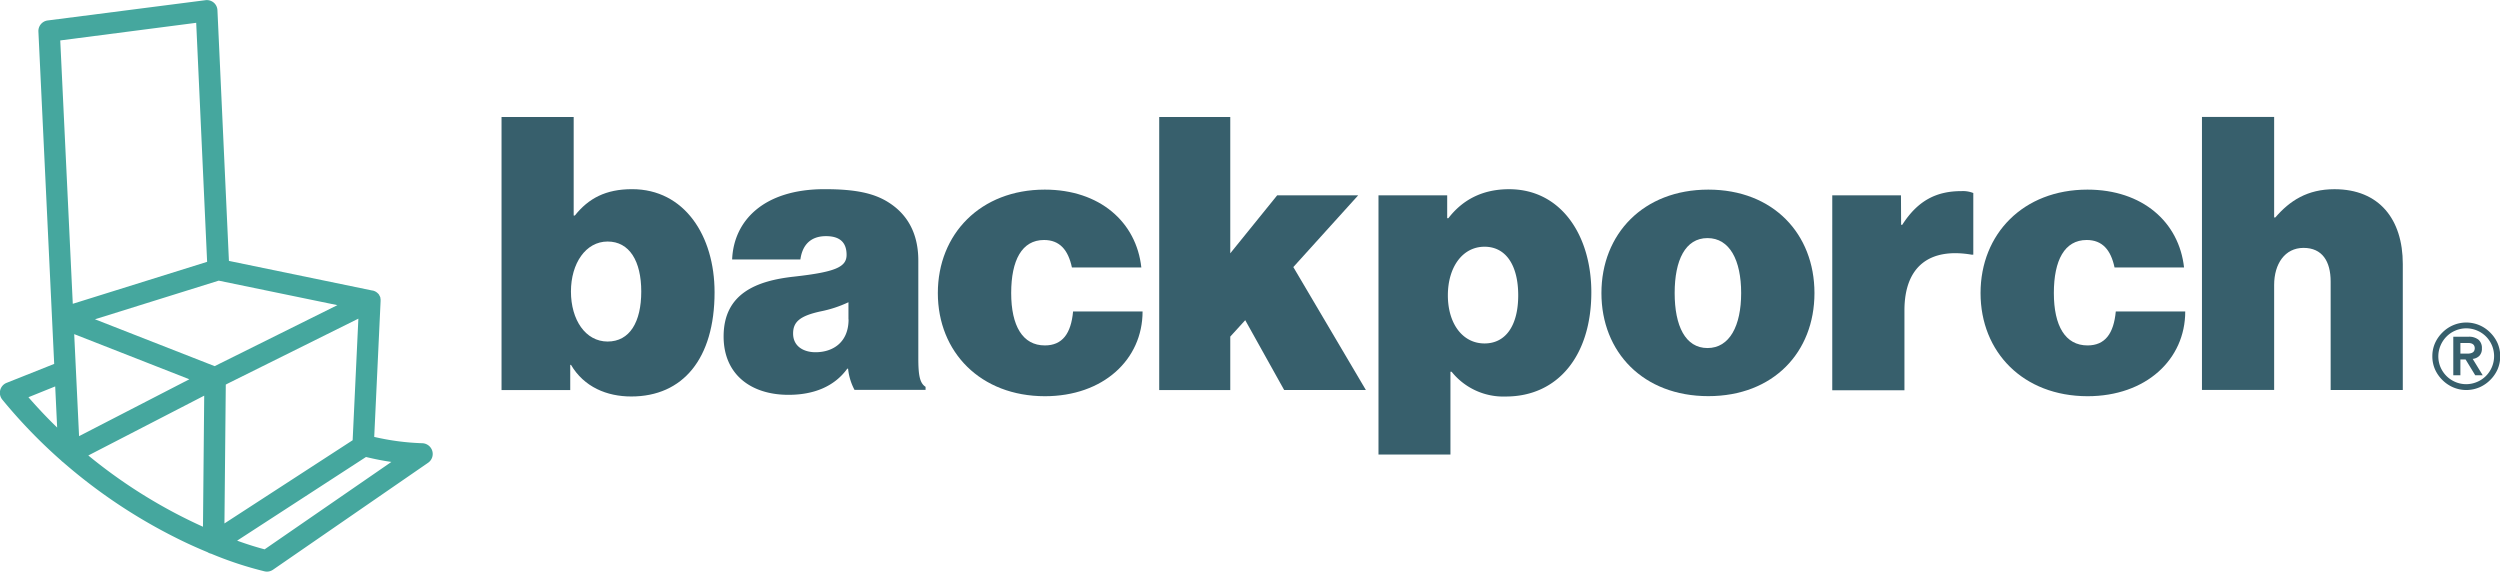
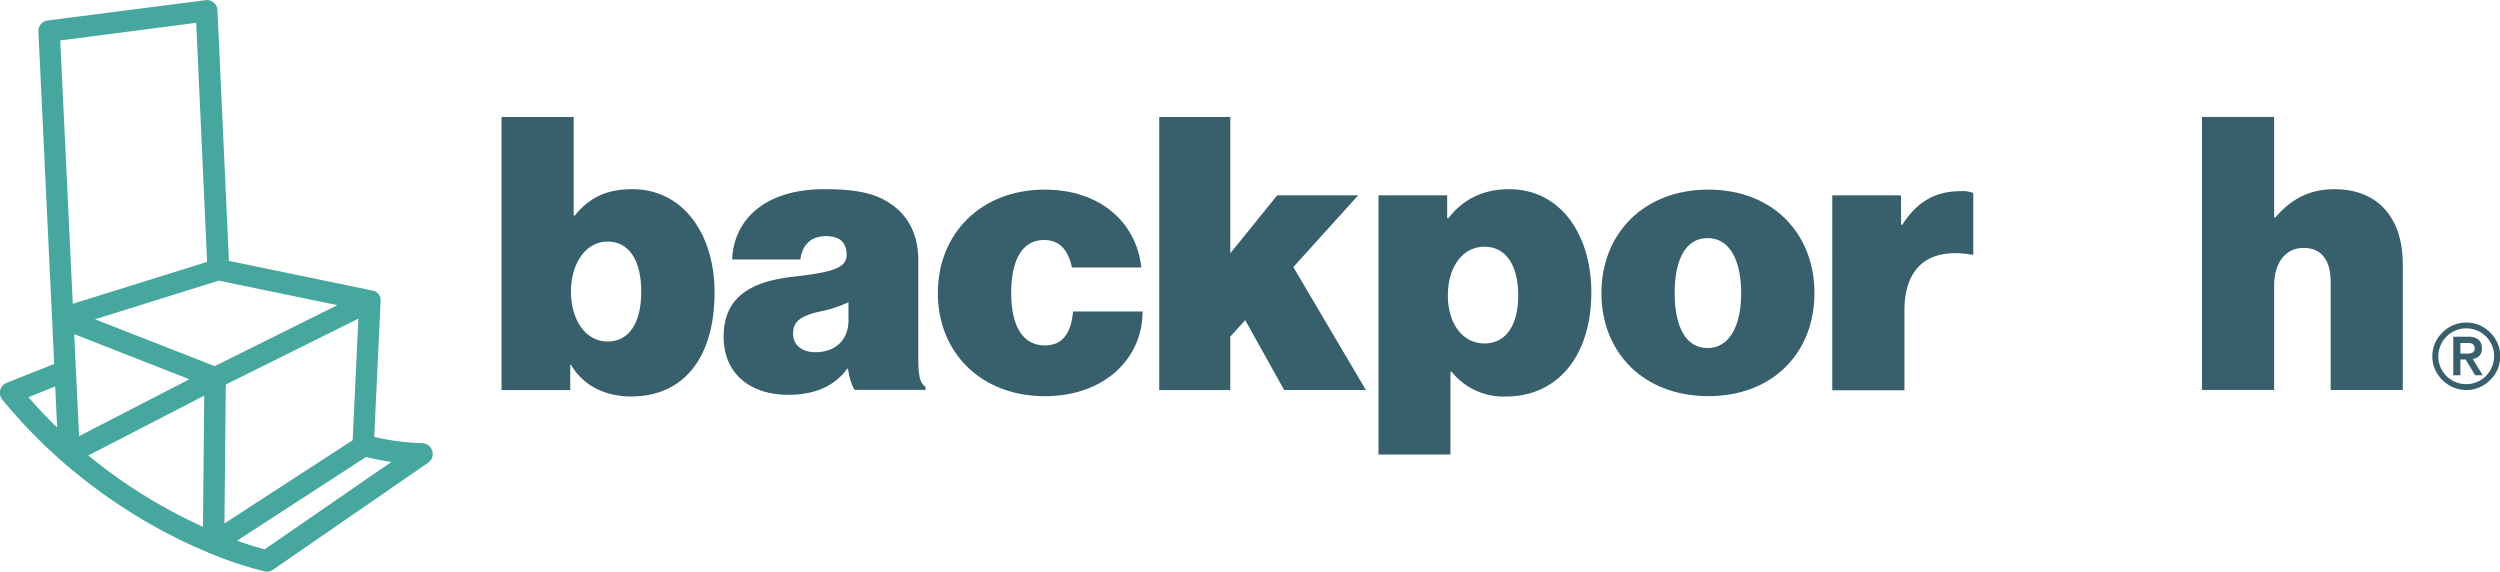
<svg xmlns="http://www.w3.org/2000/svg" viewBox="0 0 668.45 152.83">
  <title>backporch</title>
  <path d="M160.82,171.46a2.88,2.88,0,0,0-2.66-2.05,66.11,66.11,0,0,1-12.86-1.69L147,131.5v-.14a1.67,1.67,0,0,0,0-.31V131a.29.29,0,0,0,0-.09,2.56,2.56,0,0,0-.05-.27l0-.15a2.5,2.5,0,0,0-.09-.25l-.06-.13a2.75,2.75,0,0,0-.17-.29l0-.06a2.72,2.72,0,0,0-.25-.32l-.09-.08-.21-.2-.13-.09-.12-.1-.09-.05-.14-.08-.24-.11-.14-.06-.3-.08-.08,0-38.39-7.93-3.07-67a2.84,2.84,0,0,0-1-2.07,2.87,2.87,0,0,0-2.2-.64L58,56.37a2.85,2.85,0,0,0-2.49,3l4.22,88.83L47,153.27a2.85,2.85,0,0,0-1.7,1.94,2.89,2.89,0,0,0,.55,2.53,139.68,139.68,0,0,0,15.76,16.31,2.11,2.11,0,0,0,.45.39,144,144,0,0,0,30.2,20.24c3,1.52,5.9,2.8,8.5,3.88l.17.11a2.89,2.89,0,0,0,.79.29A96.26,96.26,0,0,0,116,203.67a3.26,3.26,0,0,0,.61.07,2.91,2.91,0,0,0,1.63-.51l41.47-28.6A2.86,2.86,0,0,0,160.82,171.46ZM65.08,140.24l30.79,12.07L66.38,167.52Zm40.53,13.49.55-.29,34.9-17.34-1.53,32.51-34.28,22.25Zm29.84-21.24L102.63,148.8l-32-12.53,33.09-10.33ZM97.7,57l2.92,63.91L64.7,132.13,61.35,61.71ZM52.84,157.11,60,154.22l.52,11C57.94,162.72,55.36,160,52.84,157.11Zm16,15.58,31-16-.33,35.05A137.7,137.7,0,0,1,68.86,172.69ZM116,197.78c-1.39-.36-4-1.1-7.36-2.32l34.46-22.37c2.22.53,4.49,1,6.79,1.32Z" transform="translate(-45.24 -50.9)" fill="#45a79e" />
  <path d="M197.91,148.45h-.2v6.74H179.34v-73h19.29v26.34h.31c3.67-4.6,8.26-7.05,15.31-7.05,14,0,22.05,12.46,22.05,27.56,0,17.77-8.48,27.87-22.26,27.87C207.51,156.92,201.38,154.37,197.91,148.45Zm18.79-19.6c0-8.16-3.17-13.37-9-13.37s-9.8,5.82-9.8,13.37,3.88,13.37,9.8,13.37S216.7,137,216.7,128.85Z" transform="translate(-45.24 -50.9)" fill="#375f6c" />
  <path d="M272,149.47h-.21c-3.47,4.8-9,7-15.72,7-10,0-17.35-5.41-17.35-15.61,0-11.54,8.88-14.91,18.88-16,11-1.23,14-2.55,14-5.82,0-2.86-1.33-5-5.51-5s-6.33,2.45-6.84,6.23H241c.41-10.31,8.38-18.79,24.71-18.79,8,0,13.06,1,17,3.47,5.41,3.37,8.07,8.68,8.07,15.62v26c0,4.39.31,6.74,1.94,7.76v.82h-19A15.3,15.3,0,0,1,272,149.47Zm.1-13.17v-4.59a32,32,0,0,1-7.45,2.45c-5.62,1.22-7.35,2.86-7.35,5.92,0,3.47,2.86,5,6,5C267.84,145.08,272.13,142.53,272.13,136.3Z" transform="translate(-45.24 -50.9)" fill="#375f6c" />
  <path d="M296,129.26c0-15.82,11.44-27.66,28.59-27.66,14.7,0,24.5,8.67,25.82,20.82H331.85c-1-4.7-3.27-7.35-7.46-7.35-5.92,0-8.78,5.41-8.78,14.19s3.07,14,9,14c4.69,0,7-3.16,7.55-9.08h18.58c0,12.86-10.52,22.66-26.13,22.66C307.45,156.82,296,145.08,296,129.26Z" transform="translate(-45.24 -50.9)" fill="#375f6c" />
  <path d="M378.19,136.51l-4,4.39v14.29h-19v-73h19v36.44l12.55-15.51H408.4l-17.35,19.19,19.4,32.87H388.6Z" transform="translate(-45.24 -50.9)" fill="#375f6c" />
  <path d="M413.82,103.13h18.37v6.12h.31c3.77-4.9,9.08-7.76,16.23-7.76,14,0,22,12.46,22,27.56,0,17-9,27.87-22.87,27.87a17.73,17.73,0,0,1-14.49-6.63h-.31v22.15H413.82Zm37.36,26.74c0-8-3.27-13-9-13-5.93,0-9.81,5.51-9.81,13s3.88,12.86,9.81,12.86C447.91,142.73,451.18,137.83,451.18,129.87Z" transform="translate(-45.24 -50.9)" fill="#375f6c" />
  <path d="M473.43,129.26c0-15.82,11.23-27.66,28.58-27.66s28.38,11.84,28.38,27.66-11,27.56-28.38,27.56S473.43,145.08,473.43,129.26Zm37.36,0c0-8.78-3.06-14.7-9-14.7s-8.78,5.92-8.78,14.7,2.86,14.7,8.78,14.7S510.79,138,510.79,129.26Z" transform="translate(-45.24 -50.9)" fill="#375f6c" />
  <path d="M553.56,111h.31c4.19-6.54,9.19-9,15.82-9a7.54,7.54,0,0,1,3.17.51V119h-.41c-11.33-1.94-18,3.16-18,14.9v21.34h-19.3V103.13h18.37Z" transform="translate(-45.24 -50.9)" fill="#375f6c" />
-   <path d="M574.8,129.26c0-15.82,11.43-27.66,28.58-27.66,14.7,0,24.5,8.67,25.83,20.82H610.63c-1-4.7-3.26-7.35-7.45-7.35-5.92,0-8.78,5.41-8.78,14.19s3.06,14,9,14c4.7,0,7-3.16,7.56-9.08h18.57c0,12.86-10.51,22.66-26.13,22.66C586.23,156.82,574.8,145.08,574.8,129.26Z" transform="translate(-45.24 -50.9)" fill="#375f6c" />
  <path d="M653.3,109.05h.31c3.88-4.49,8.57-7.56,15.82-7.56,12,0,18.27,8.07,18.27,20v33.69H668.41v-29c0-5.41-2.25-9-7.25-9s-7.86,4.29-7.86,9.91v28.07H634v-73H653.3Z" transform="translate(-45.24 -50.9)" fill="#375f6c" />
  <path d="M695.6,146.17a8.6,8.6,0,0,1,.71-3.51,9.35,9.35,0,0,1,2-2.87,9,9,0,0,1,2.87-1.94,8.94,8.94,0,0,1,7,0,9,9,0,0,1,2.86,1.94,9.35,9.35,0,0,1,2,2.87,8.94,8.94,0,0,1,0,7,9.35,9.35,0,0,1-2,2.87,9.16,9.16,0,0,1-2.86,1.94,8.94,8.94,0,0,1-7,0,9.2,9.2,0,0,1-2.87-1.94,9.35,9.35,0,0,1-2-2.87A8.69,8.69,0,0,1,695.6,146.17Zm1.6,0a7.43,7.43,0,0,0,.58,2.9,7.62,7.62,0,0,0,1.6,2.37,7.48,7.48,0,0,0,2.37,1.59,7.37,7.37,0,0,0,5.78,0,7.36,7.36,0,0,0,4-4,7.52,7.52,0,0,0,0-5.79,7.48,7.48,0,0,0-1.59-2.37,7.36,7.36,0,0,0-2.38-1.59,7.37,7.37,0,0,0-5.78,0,7.32,7.32,0,0,0-2.37,1.59,7.51,7.51,0,0,0-1.6,2.37A7.42,7.42,0,0,0,697.2,146.17Zm4-5.23h4a4,4,0,0,1,2.76.81,2.91,2.91,0,0,1,.89,2.31,2.7,2.7,0,0,1-.7,2,2.91,2.91,0,0,1-1.76.8l2.68,4.38h-2l-2.58-4.23h-1.39v4.23h-1.9Zm1.9,4.5h1.39q.43,0,.87,0a3.05,3.05,0,0,0,.79-.18,1.33,1.33,0,0,0,.57-.44,1.58,1.58,0,0,0,0-1.61,1.33,1.33,0,0,0-.57-.44,2.41,2.41,0,0,0-.79-.16q-.44,0-.87,0h-1.39Z" transform="translate(-45.24 -50.9)" fill="#375f6c" />
</svg>